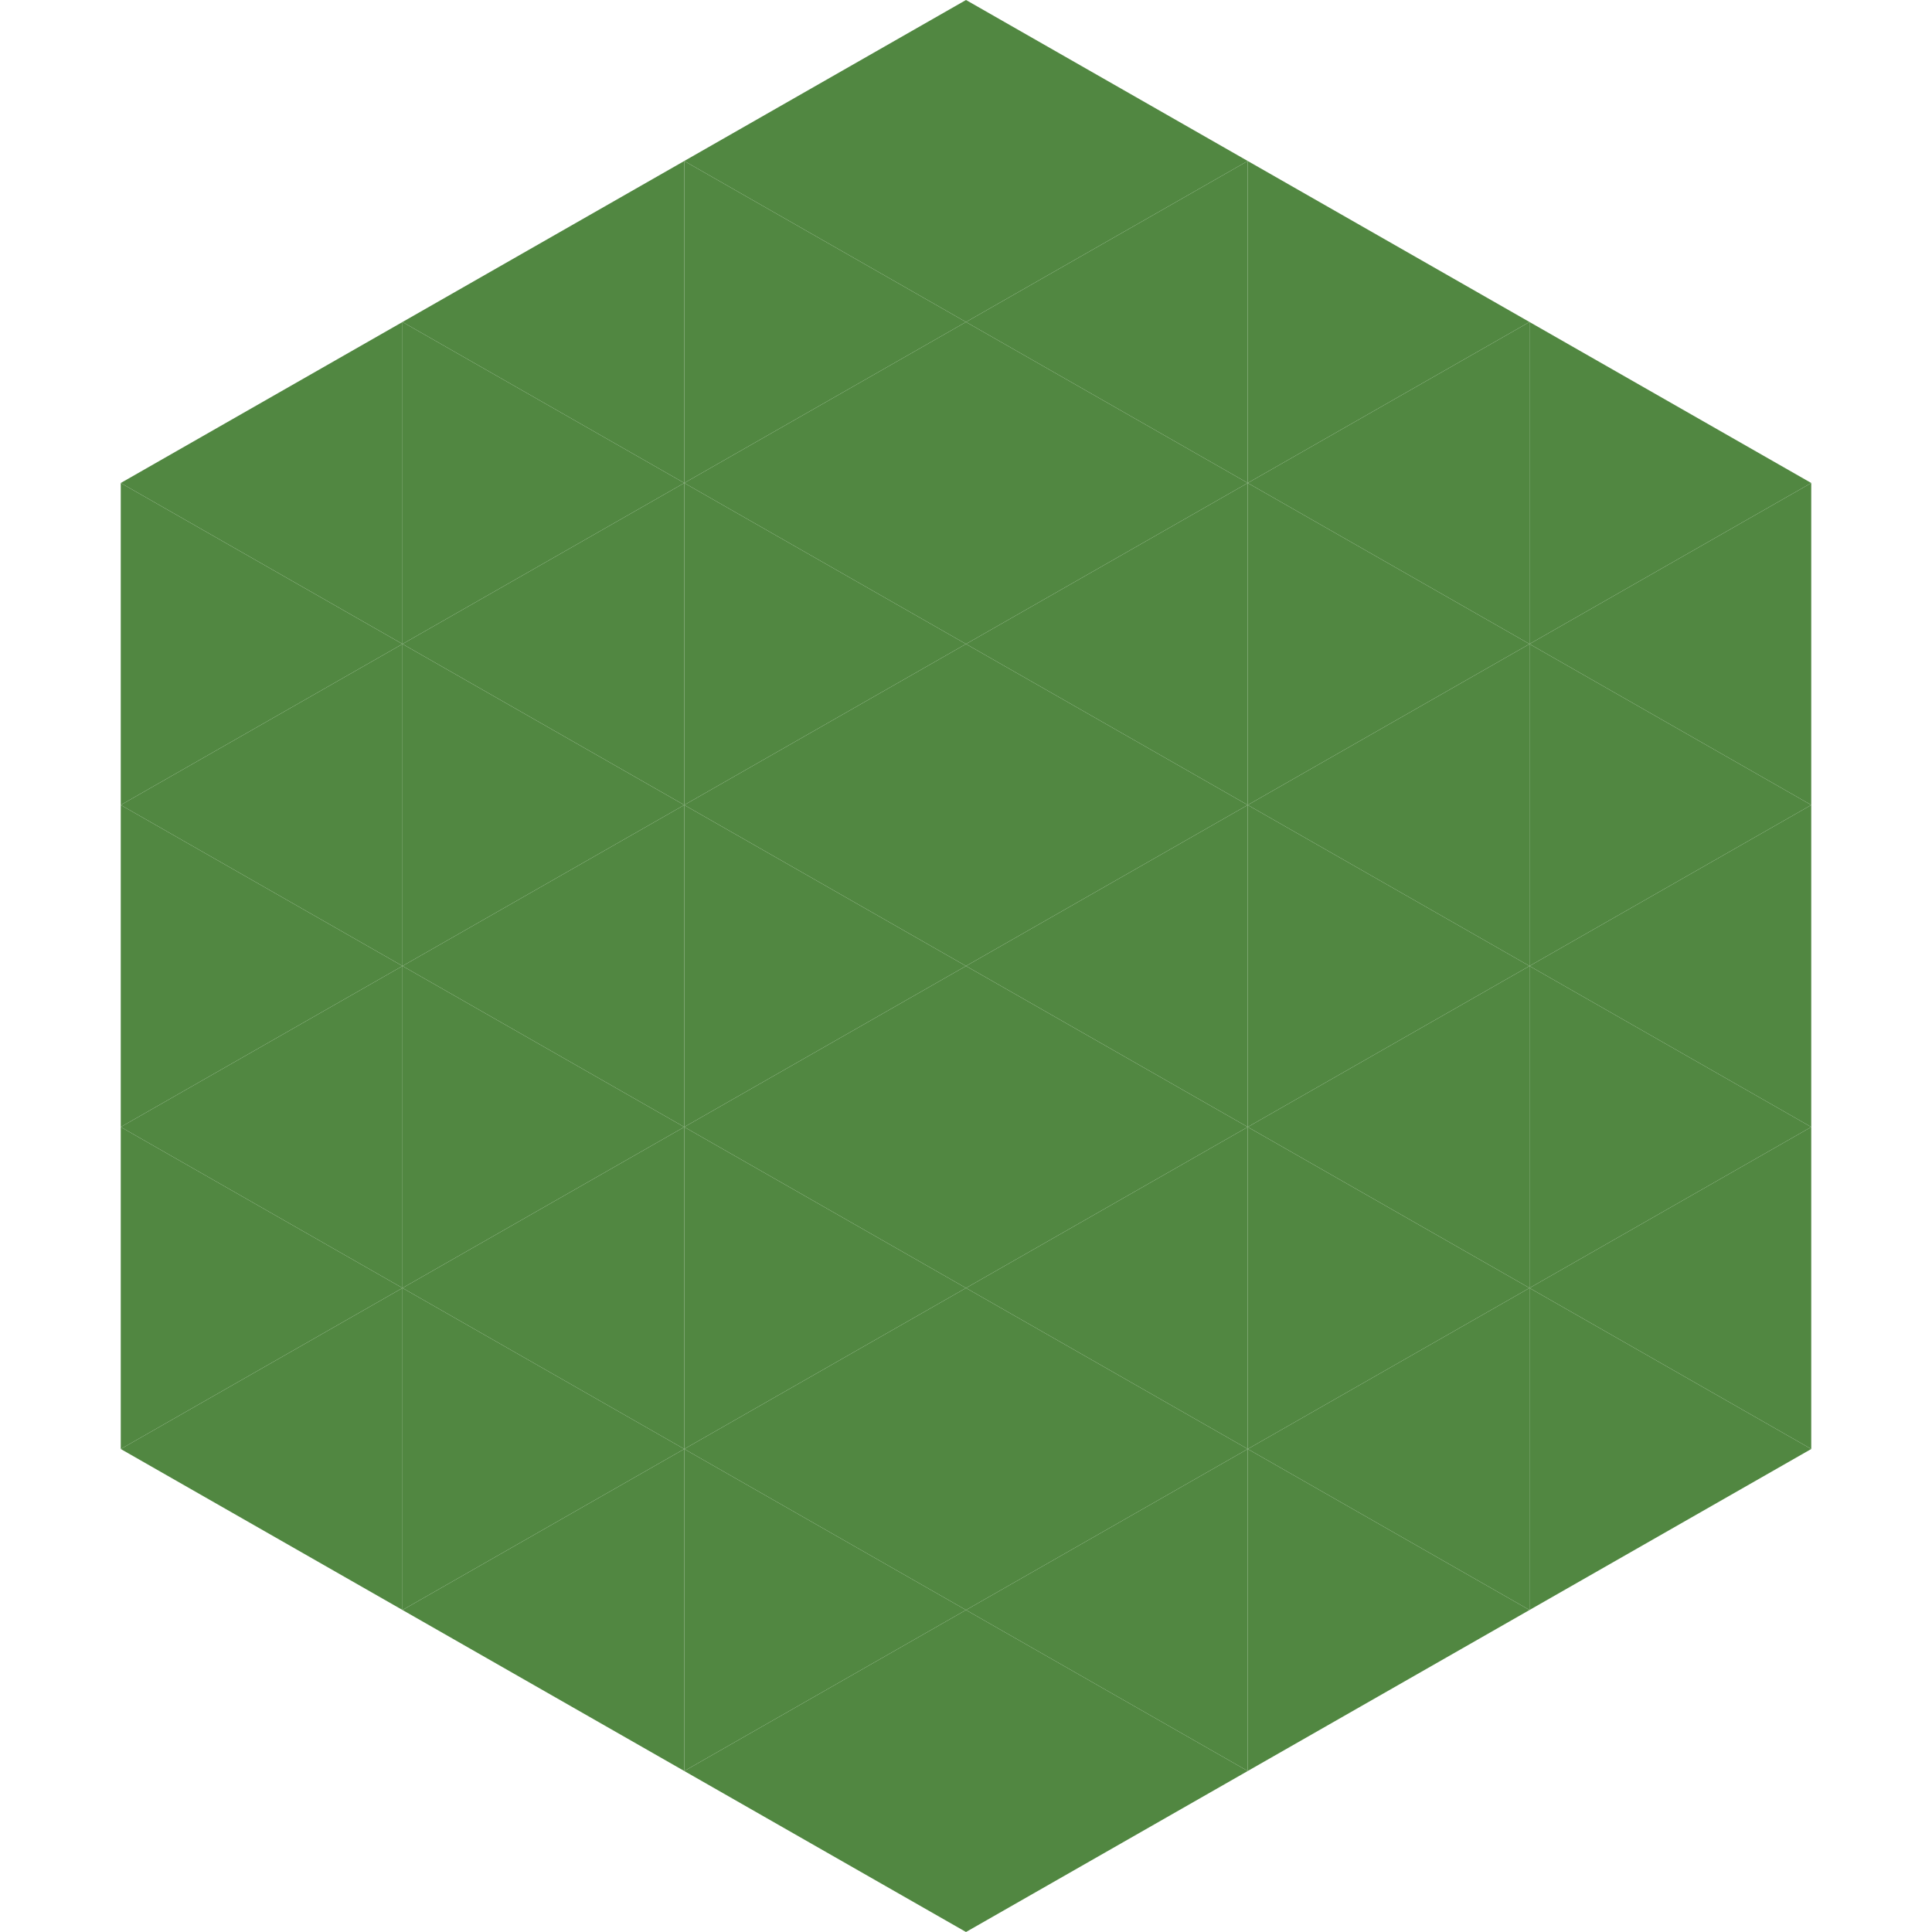
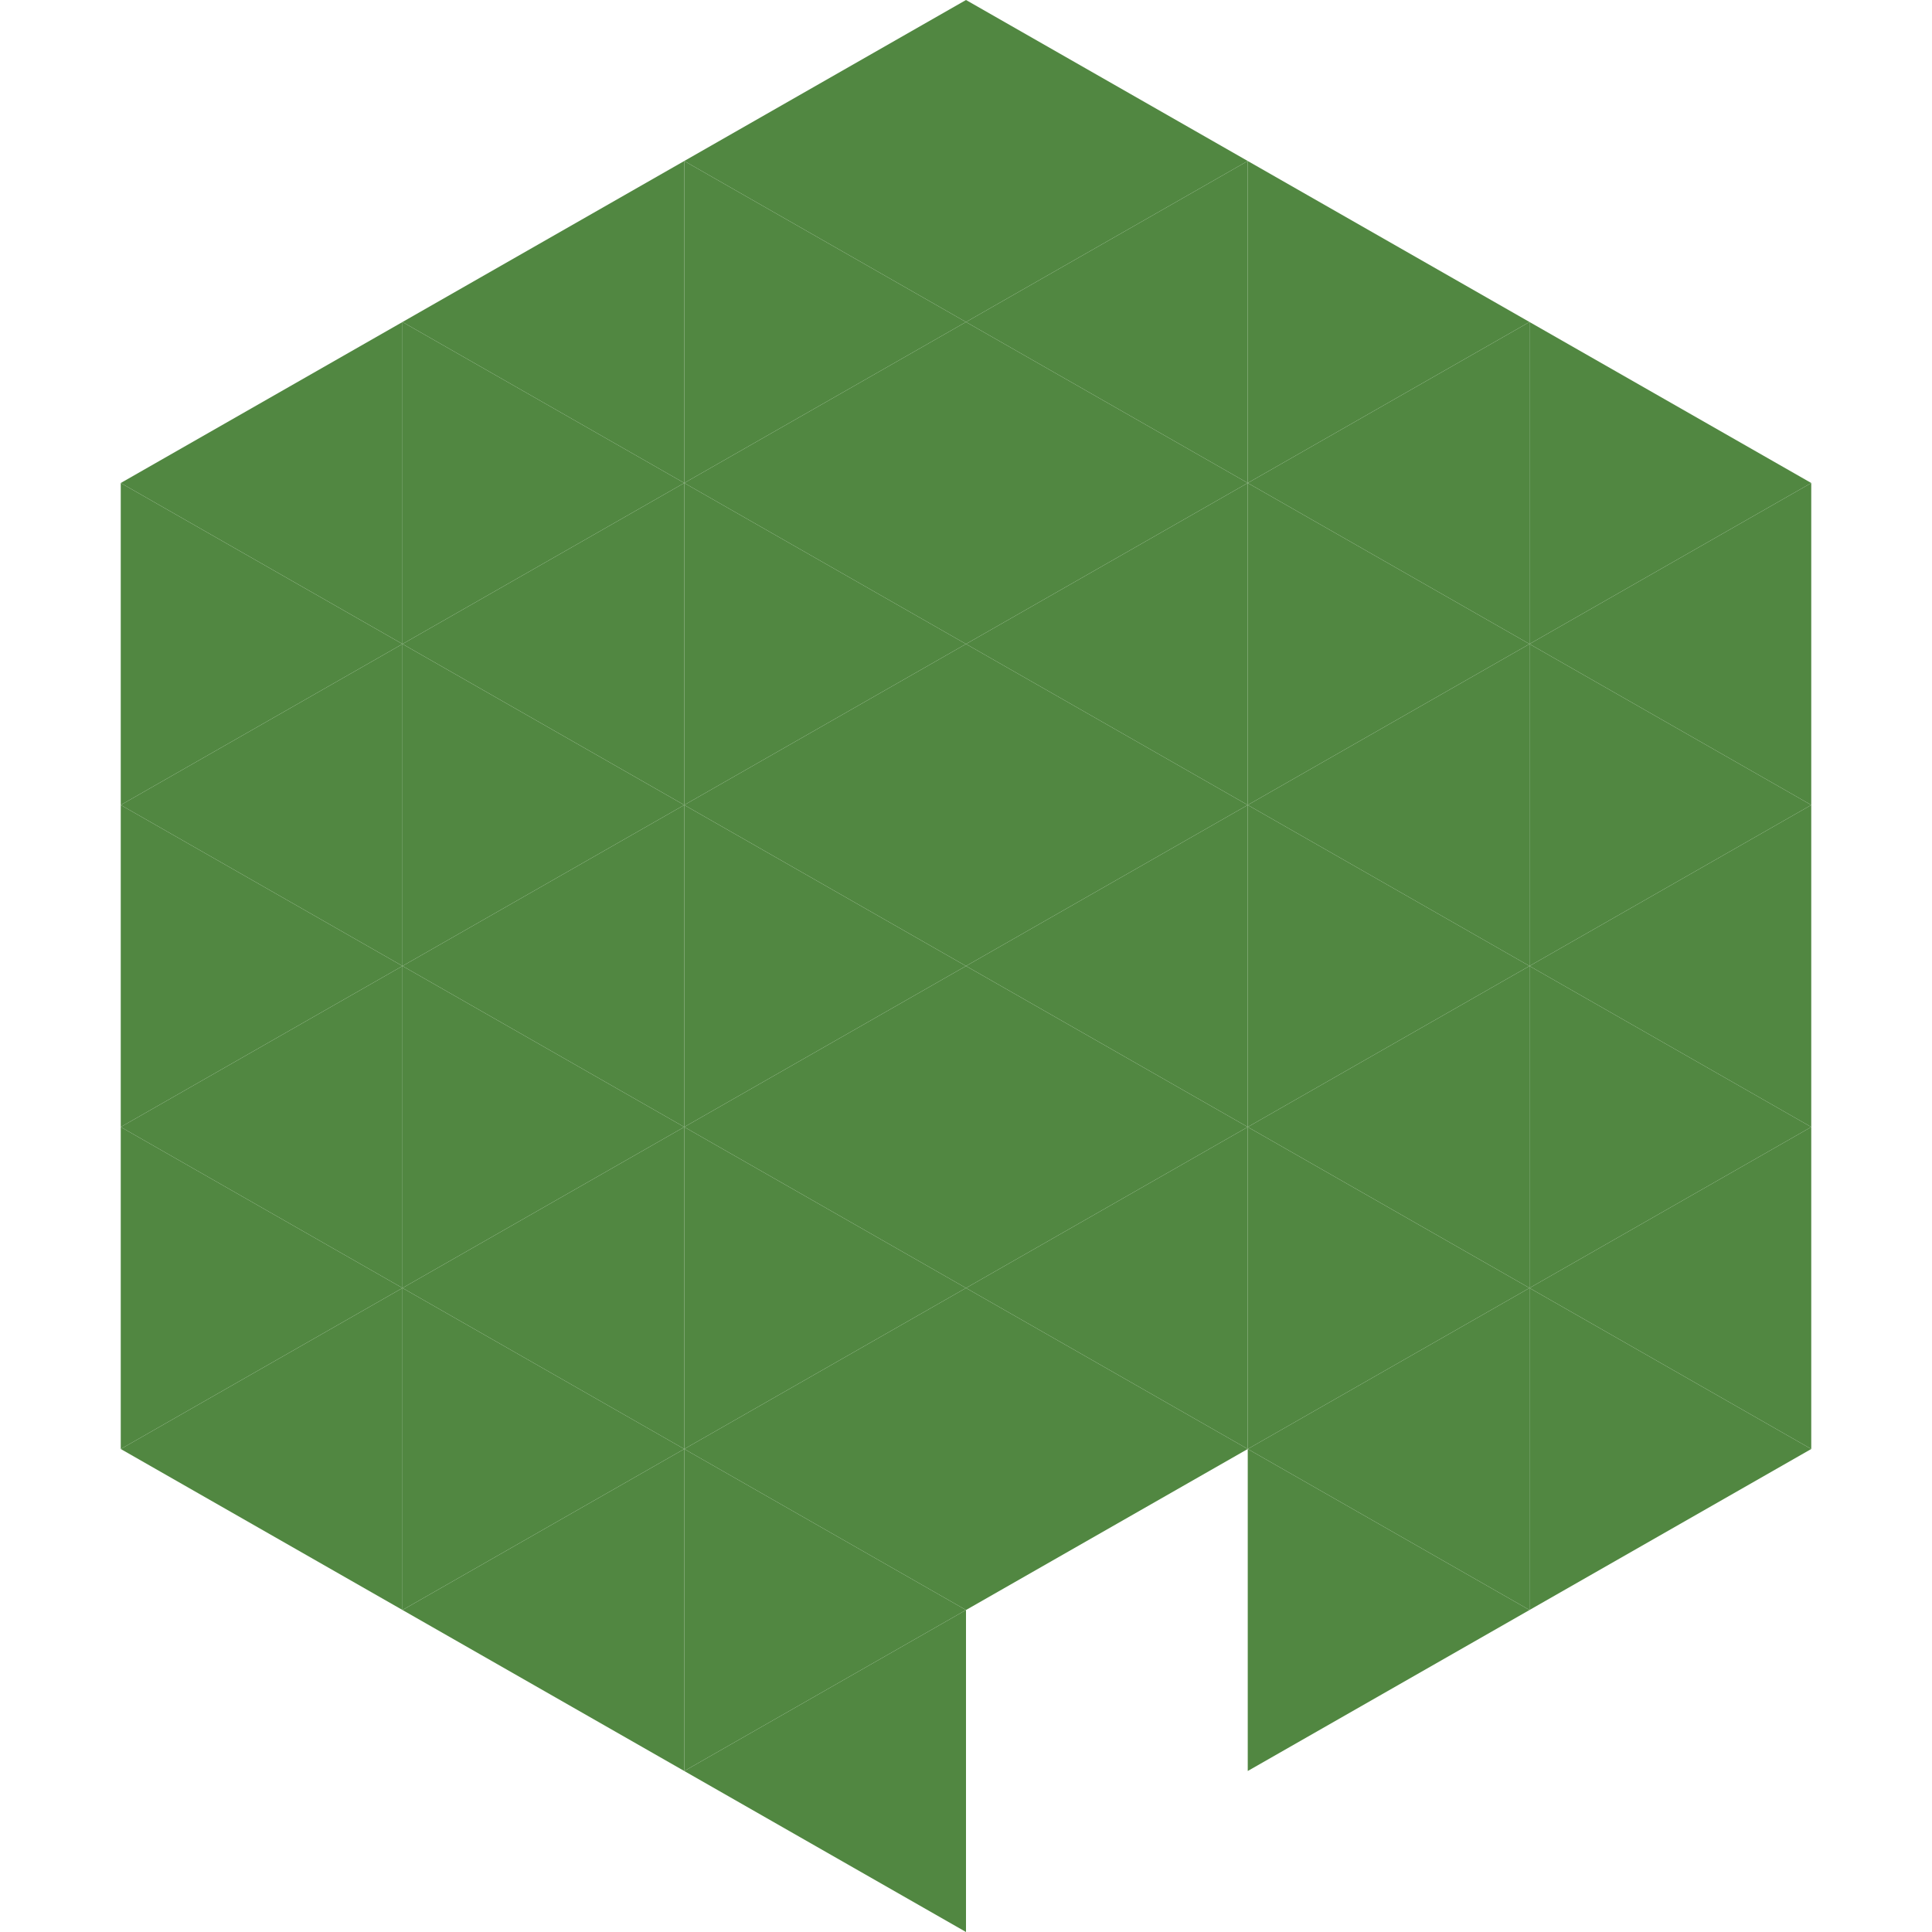
<svg xmlns="http://www.w3.org/2000/svg" width="240" height="240">
  <polygon points="50,40 15,60 50,80" style="fill:rgb(81,135,65)" />
  <polygon points="190,40 225,60 190,80" style="fill:rgb(81,135,65)" />
  <polygon points="15,60 50,80 15,100" style="fill:rgb(81,135,65)" />
  <polygon points="225,60 190,80 225,100" style="fill:rgb(81,135,65)" />
  <polygon points="50,80 15,100 50,120" style="fill:rgb(81,135,65)" />
  <polygon points="190,80 225,100 190,120" style="fill:rgb(81,135,65)" />
  <polygon points="15,100 50,120 15,140" style="fill:rgb(81,135,65)" />
  <polygon points="225,100 190,120 225,140" style="fill:rgb(81,135,65)" />
  <polygon points="50,120 15,140 50,160" style="fill:rgb(81,135,65)" />
  <polygon points="190,120 225,140 190,160" style="fill:rgb(81,135,65)" />
  <polygon points="15,140 50,160 15,180" style="fill:rgb(81,135,65)" />
  <polygon points="225,140 190,160 225,180" style="fill:rgb(81,135,65)" />
  <polygon points="50,160 15,180 50,200" style="fill:rgb(81,135,65)" />
  <polygon points="190,160 225,180 190,200" style="fill:rgb(81,135,65)" />
  <polygon points="15,180 50,200 15,220" style="fill:rgb(255,255,255); fill-opacity:0" />
  <polygon points="225,180 190,200 225,220" style="fill:rgb(255,255,255); fill-opacity:0" />
  <polygon points="50,0 85,20 50,40" style="fill:rgb(255,255,255); fill-opacity:0" />
-   <polygon points="190,0 155,20 190,40" style="fill:rgb(255,255,255); fill-opacity:0" />
  <polygon points="85,20 50,40 85,60" style="fill:rgb(81,135,65)" />
  <polygon points="155,20 190,40 155,60" style="fill:rgb(81,135,65)" />
  <polygon points="50,40 85,60 50,80" style="fill:rgb(81,135,65)" />
  <polygon points="190,40 155,60 190,80" style="fill:rgb(81,135,65)" />
  <polygon points="85,60 50,80 85,100" style="fill:rgb(81,135,65)" />
  <polygon points="155,60 190,80 155,100" style="fill:rgb(81,135,65)" />
  <polygon points="50,80 85,100 50,120" style="fill:rgb(81,135,65)" />
  <polygon points="190,80 155,100 190,120" style="fill:rgb(81,135,65)" />
  <polygon points="85,100 50,120 85,140" style="fill:rgb(81,135,65)" />
  <polygon points="155,100 190,120 155,140" style="fill:rgb(81,135,65)" />
  <polygon points="50,120 85,140 50,160" style="fill:rgb(81,135,65)" />
  <polygon points="190,120 155,140 190,160" style="fill:rgb(81,135,65)" />
  <polygon points="85,140 50,160 85,180" style="fill:rgb(81,135,65)" />
  <polygon points="155,140 190,160 155,180" style="fill:rgb(81,135,65)" />
  <polygon points="50,160 85,180 50,200" style="fill:rgb(81,135,65)" />
  <polygon points="190,160 155,180 190,200" style="fill:rgb(81,135,65)" />
  <polygon points="85,180 50,200 85,220" style="fill:rgb(81,135,65)" />
  <polygon points="155,180 190,200 155,220" style="fill:rgb(81,135,65)" />
  <polygon points="120,0 85,20 120,40" style="fill:rgb(81,135,65)" />
  <polygon points="120,0 155,20 120,40" style="fill:rgb(81,135,65)" />
  <polygon points="85,20 120,40 85,60" style="fill:rgb(81,135,65)" />
  <polygon points="155,20 120,40 155,60" style="fill:rgb(81,135,65)" />
  <polygon points="120,40 85,60 120,80" style="fill:rgb(81,135,65)" />
  <polygon points="120,40 155,60 120,80" style="fill:rgb(81,135,65)" />
  <polygon points="85,60 120,80 85,100" style="fill:rgb(81,135,65)" />
  <polygon points="155,60 120,80 155,100" style="fill:rgb(81,135,65)" />
  <polygon points="120,80 85,100 120,120" style="fill:rgb(81,135,65)" />
  <polygon points="120,80 155,100 120,120" style="fill:rgb(81,135,65)" />
  <polygon points="85,100 120,120 85,140" style="fill:rgb(81,135,65)" />
  <polygon points="155,100 120,120 155,140" style="fill:rgb(81,135,65)" />
  <polygon points="120,120 85,140 120,160" style="fill:rgb(81,135,65)" />
  <polygon points="120,120 155,140 120,160" style="fill:rgb(81,135,65)" />
  <polygon points="85,140 120,160 85,180" style="fill:rgb(81,135,65)" />
  <polygon points="155,140 120,160 155,180" style="fill:rgb(81,135,65)" />
  <polygon points="120,160 85,180 120,200" style="fill:rgb(81,135,65)" />
  <polygon points="120,160 155,180 120,200" style="fill:rgb(81,135,65)" />
  <polygon points="85,180 120,200 85,220" style="fill:rgb(81,135,65)" />
-   <polygon points="155,180 120,200 155,220" style="fill:rgb(81,135,65)" />
  <polygon points="120,200 85,220 120,240" style="fill:rgb(81,135,65)" />
-   <polygon points="120,200 155,220 120,240" style="fill:rgb(81,135,65)" />
  <polygon points="85,220 120,240 85,260" style="fill:rgb(255,255,255); fill-opacity:0" />
  <polygon points="155,220 120,240 155,260" style="fill:rgb(255,255,255); fill-opacity:0" />
</svg>